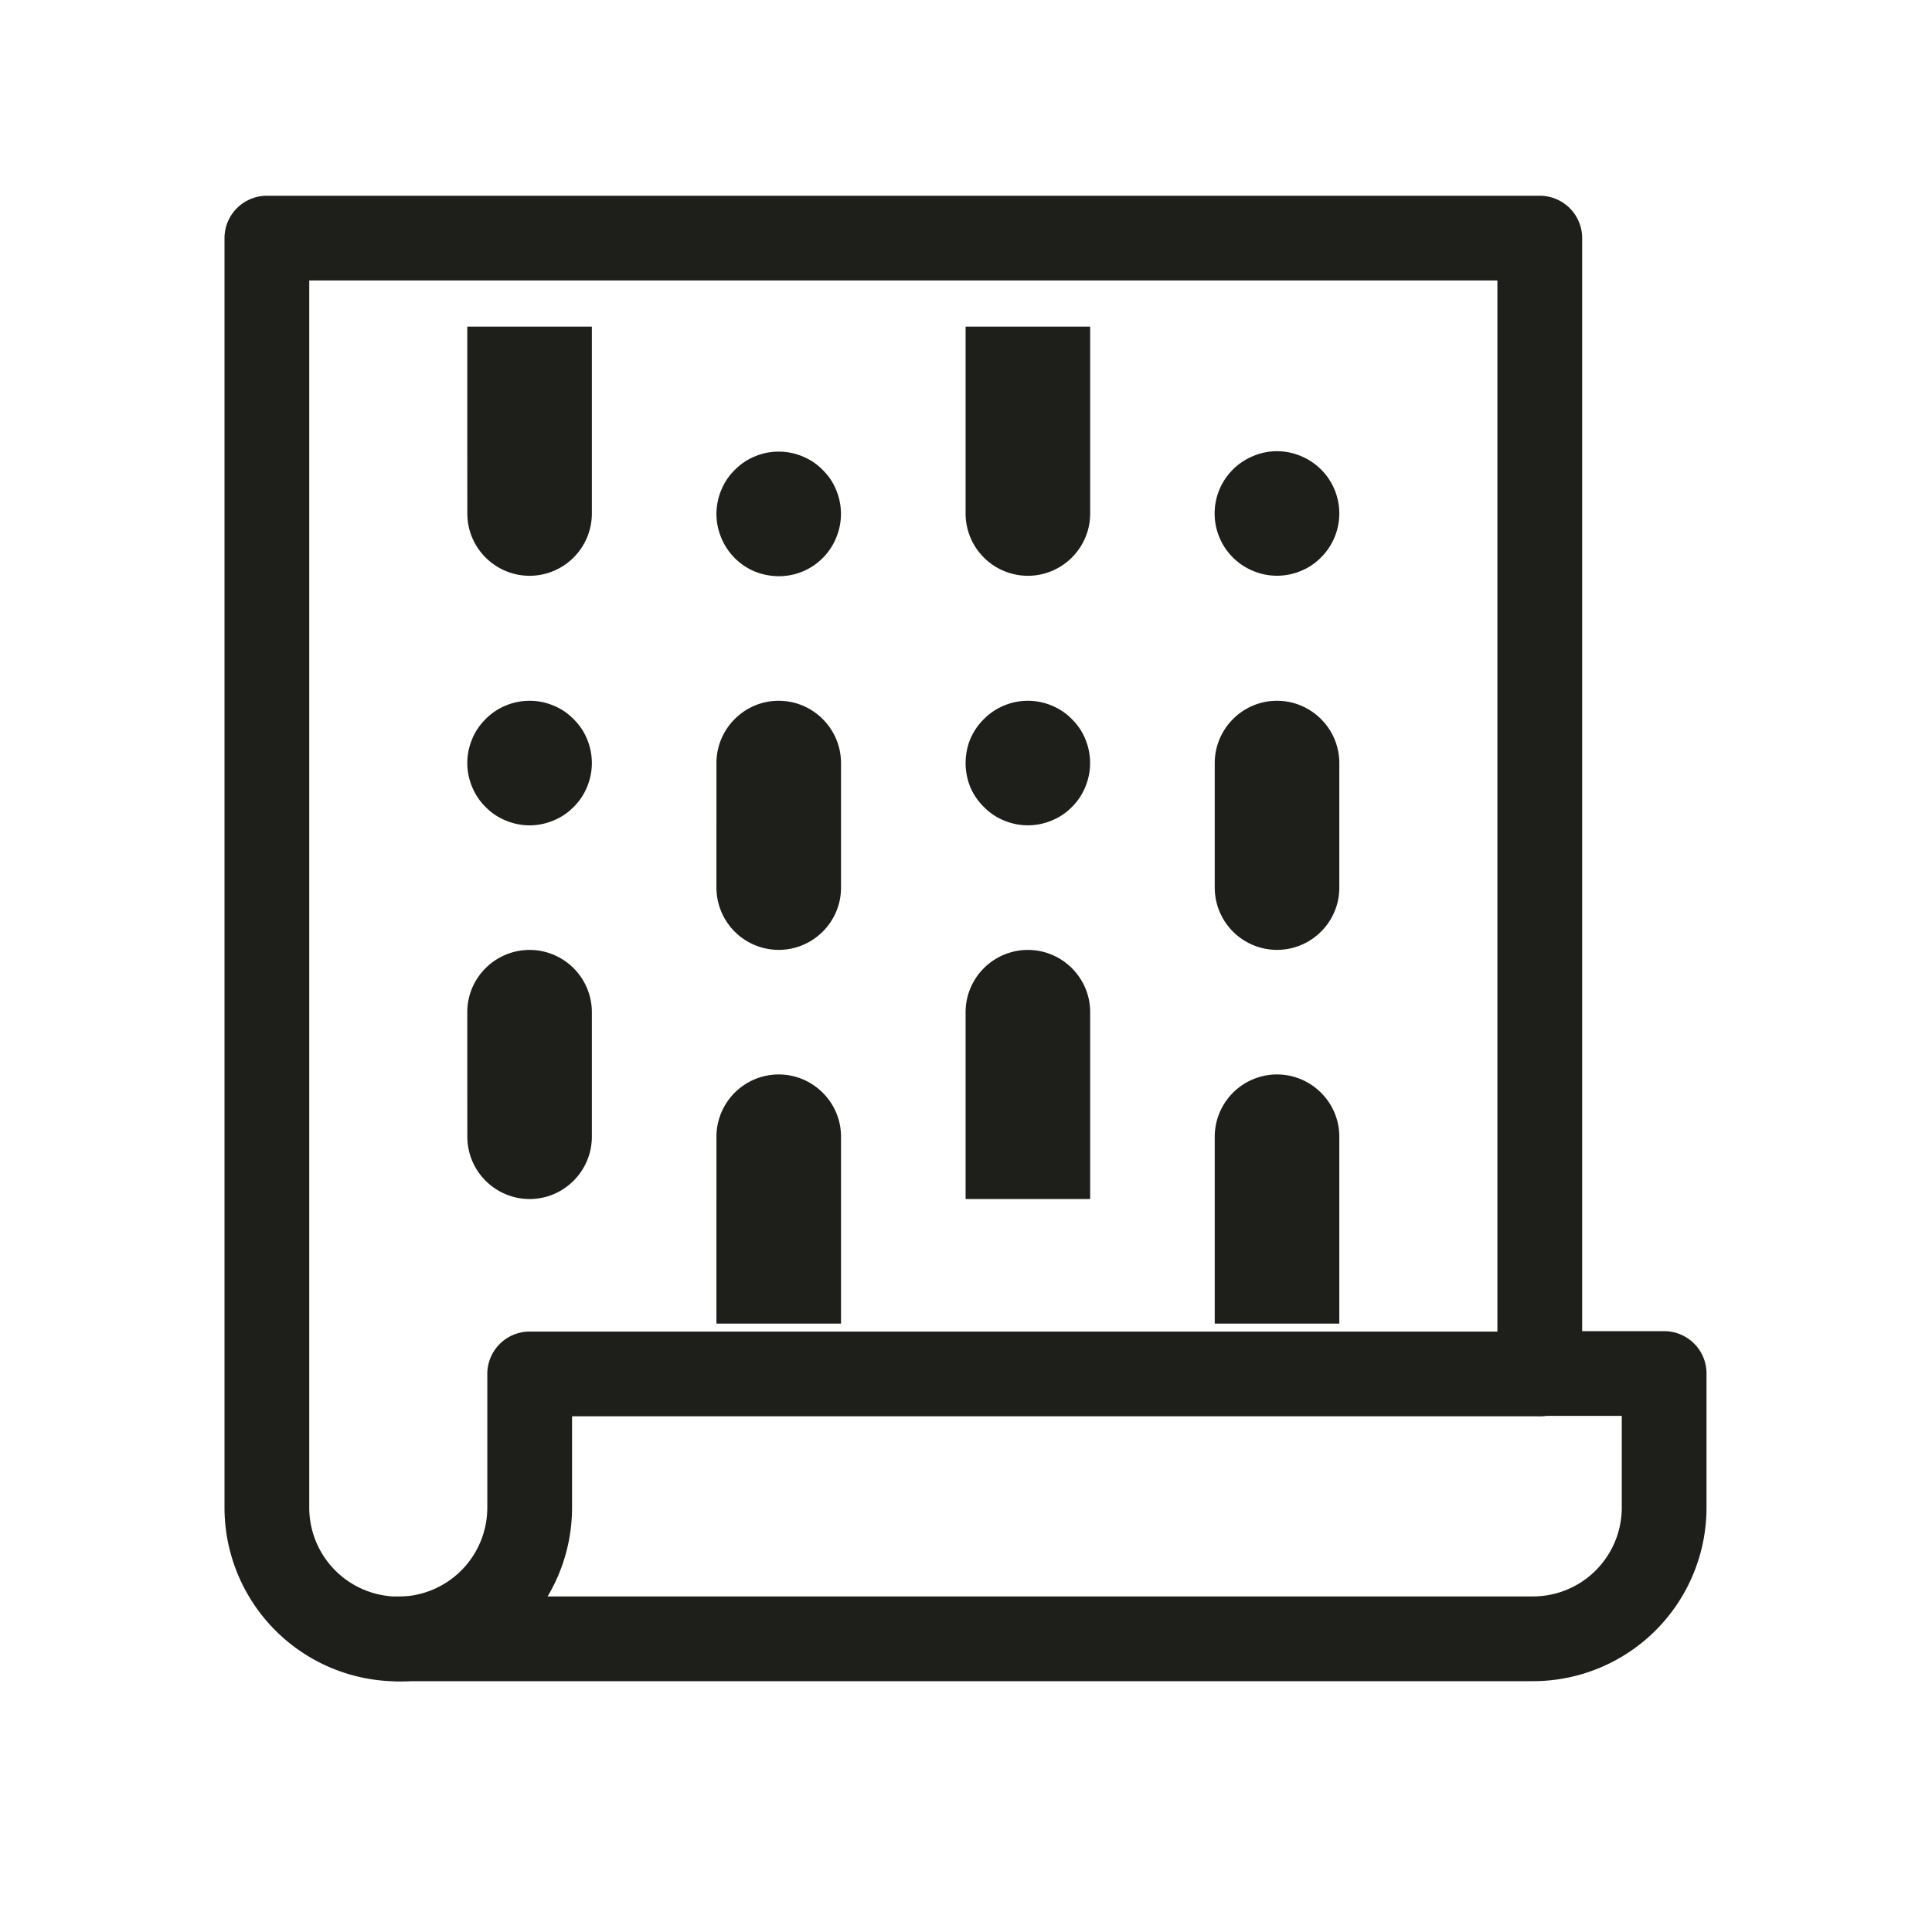
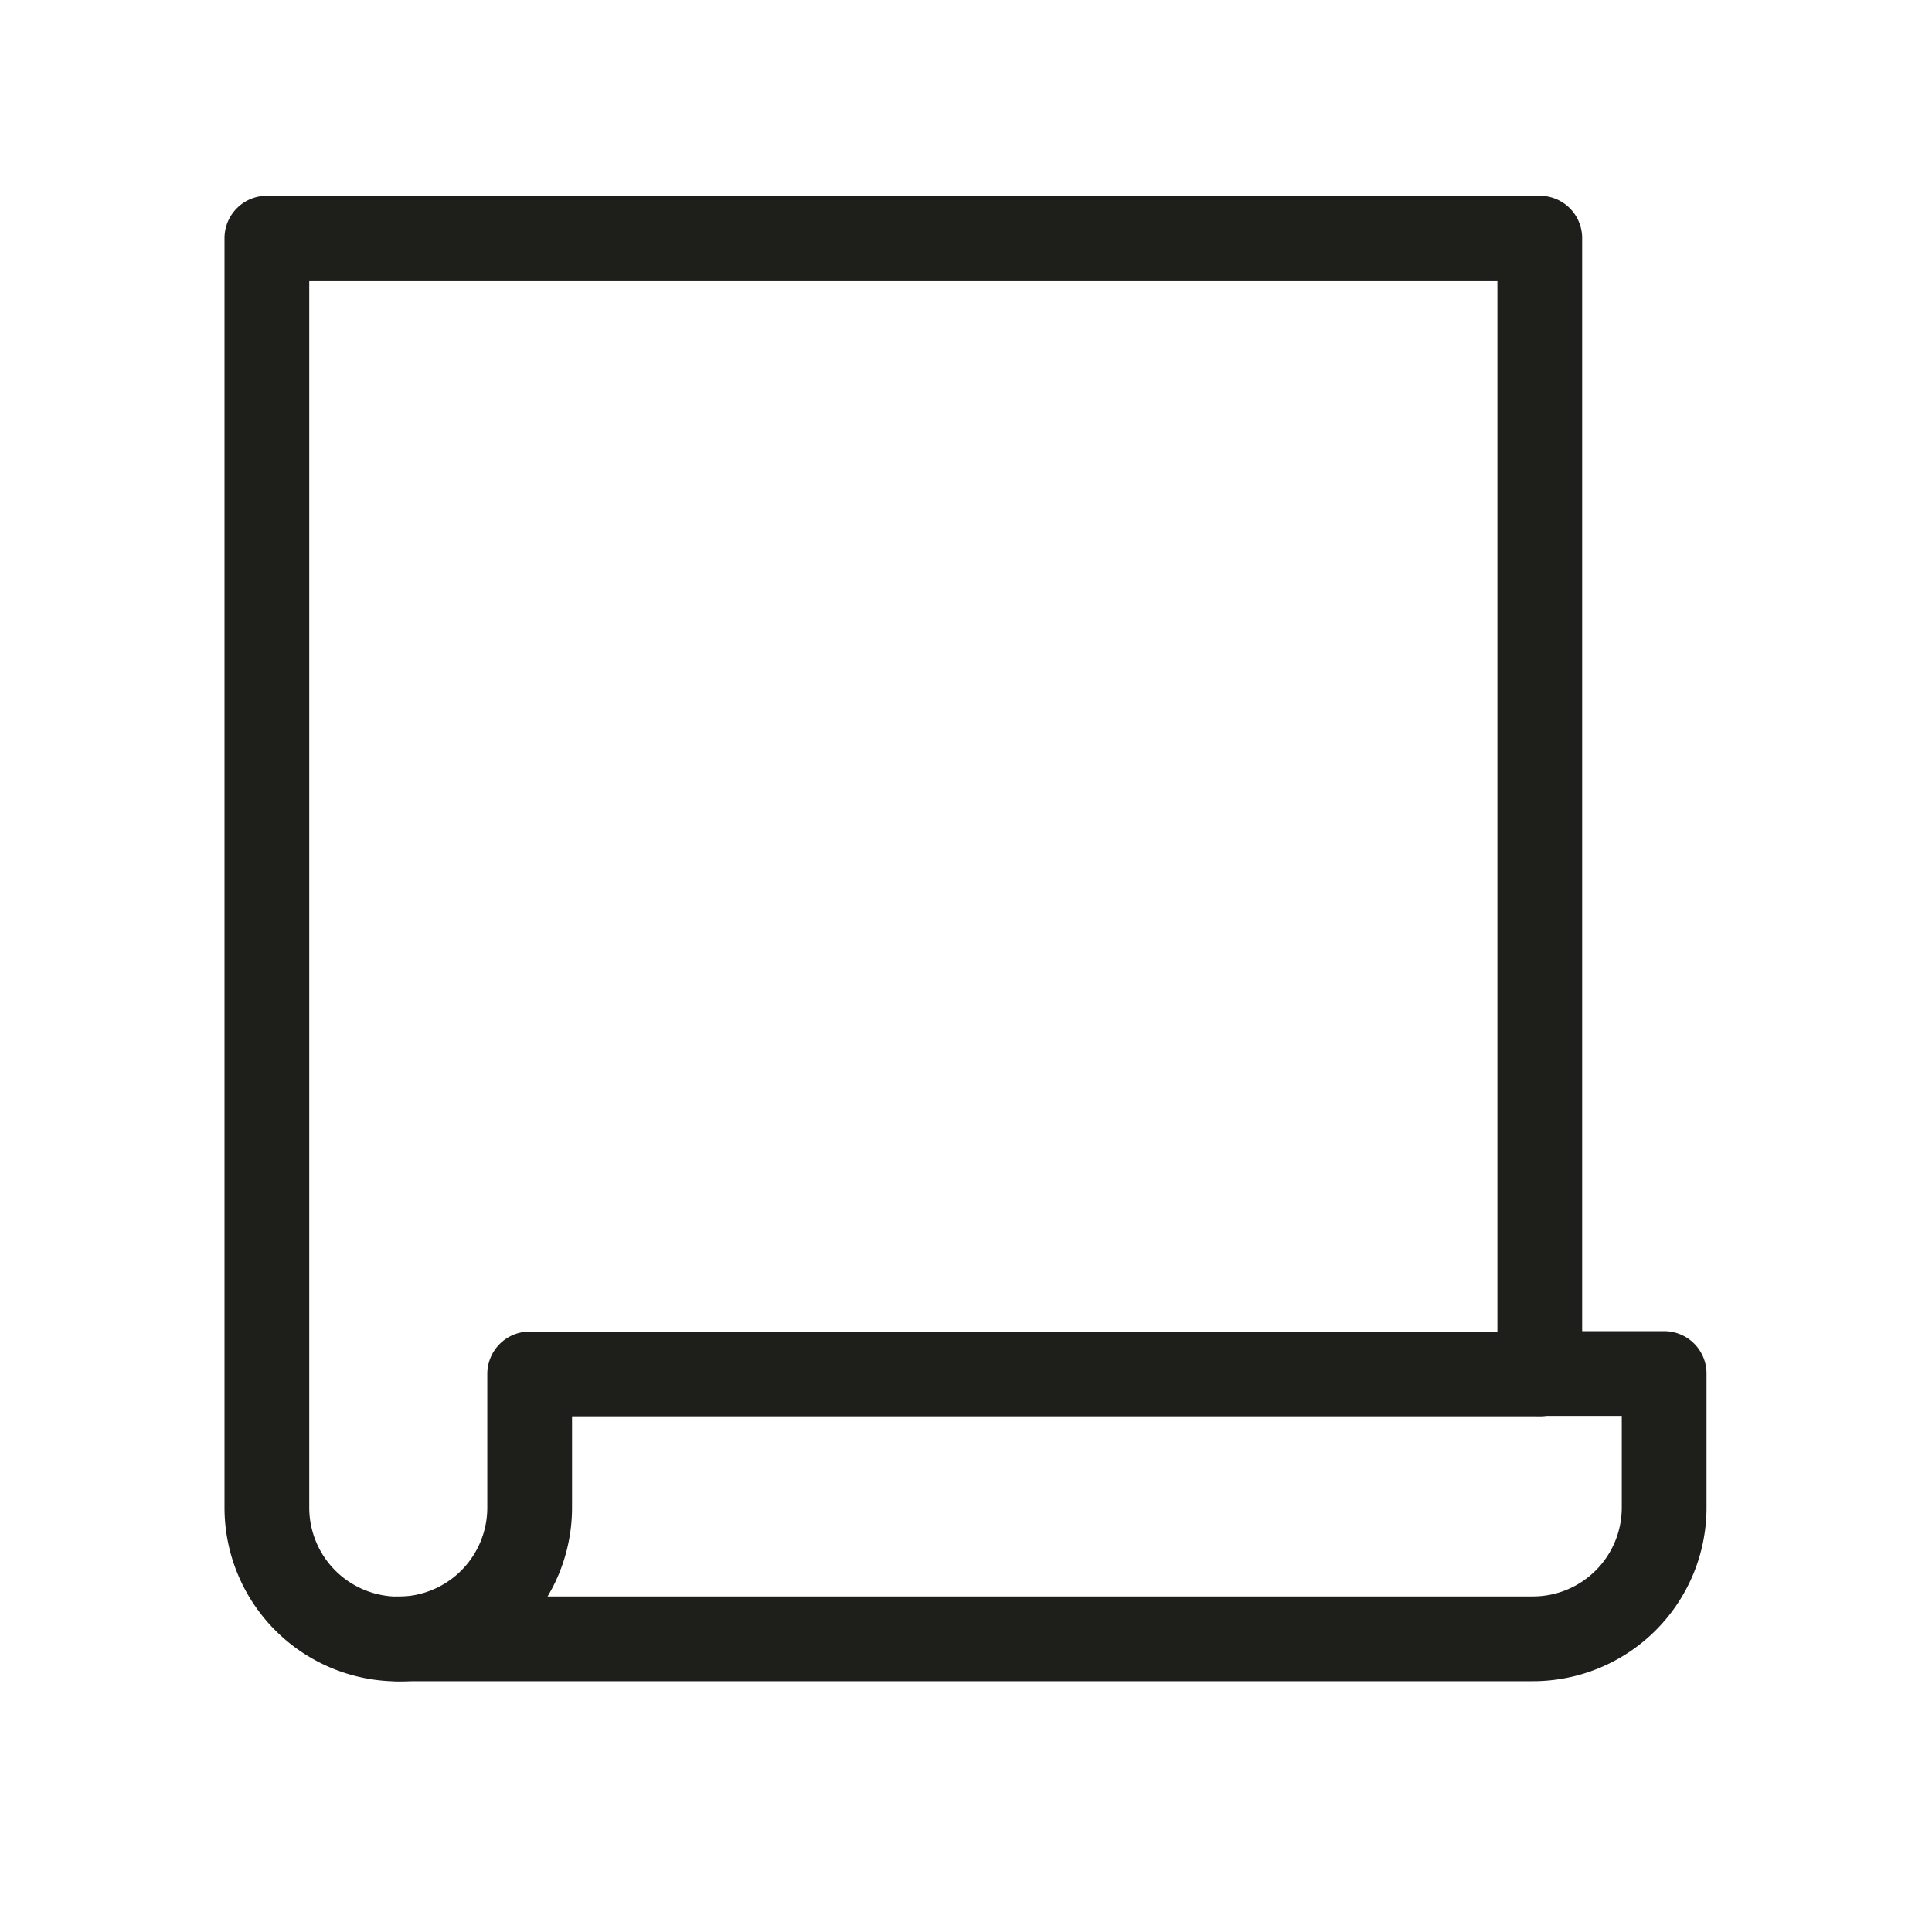
<svg xmlns="http://www.w3.org/2000/svg" width="50" height="50" viewBox="0 0 37.5 37.5">
  <path fill="none" stroke="#1e1e1b" stroke-linecap="round" stroke-linejoin="round" stroke-width="1.645" d="M29.875 26.668H10.281v2.594a2.55 2.55 0 0 1-5.101 0V4.622h24.707v22.046Zm0 0" />
-   <path fill="#1e1e1b" d="M15.113 8.766q.244 0 .465.093.222.09.39.262c.114.113.204.242.262.39a1.2 1.2 0 0 1 0 .927 1.2 1.2 0 0 1-1.117.746q-.239-.002-.46-.09a1.2 1.2 0 0 1-.653-.656 1.19 1.19 0 0 1 0-.926q.09-.223.262-.39.169-.173.39-.263.222-.093.461-.093M15.113 13.602c.668 0 1.211.543 1.211 1.21v1.208h-2.418v-1.207c0-.668.543-1.211 1.207-1.211M13.906 16.02h2.418v1.21c0 .665-.543 1.207-1.21 1.207a1.21 1.21 0 0 1-1.208-1.207ZM10.281 13.602q.24 0 .461.093.223.09.39.262.173.169.263.39a1.2 1.2 0 0 1 0 .926 1.15 1.15 0 0 1-.262.391 1.15 1.15 0 0 1-.39.262q-.223.093-.462.094a1.2 1.2 0 0 1-.465-.094 1.15 1.15 0 0 1-.39-.262 1.15 1.15 0 0 1-.262-.39 1.19 1.19 0 0 1 0-.926c.059-.149.149-.278.262-.391q.169-.171.39-.262a1.2 1.2 0 0 1 .465-.093M10.281 18.438a1.21 1.21 0 0 1 1.207 1.207v1.21H9.07v-1.21c0-.665.543-1.207 1.211-1.207M9.07 20.855h2.418v1.207c0 .668-.543 1.211-1.207 1.211-.668 0-1.21-.543-1.21-1.21ZM9.07 6.34h2.418v2.418H9.07ZM9.07 8.758h2.418v1.21a1.21 1.21 0 0 1-1.207 1.208c-.668 0-1.21-.543-1.21-1.207ZM15.113 20.855c.668 0 1.211.543 1.211 1.207v1.211h-2.418v-1.21a1.21 1.21 0 0 1 1.207-1.208M13.906 23.273h2.418v2.418h-2.418ZM19.95 13.602q.241 0 .464.093.221.09.39.262c.114.113.204.242.262.39a1.2 1.2 0 0 1 0 .926 1.15 1.15 0 0 1-.261.391 1.15 1.15 0 0 1-.39.262 1.2 1.2 0 0 1-.927 0 1.15 1.15 0 0 1-.39-.262 1.2 1.2 0 0 1-.266-.39 1.24 1.24 0 0 1 0-.926q.095-.223.266-.391.169-.171.39-.262.222-.093.461-.093M19.95 18.438c.667 0 1.21.542 1.21 1.207v1.21h-2.418v-1.21a1.21 1.21 0 0 1 1.207-1.207M18.742 20.855h2.418v2.418h-2.418ZM24.785 8.758q.241 0 .465.094a1.205 1.205 0 0 1 .39 1.969 1.15 1.15 0 0 1-.39.261 1.2 1.2 0 0 1-.926 0 1.205 1.205 0 0 1 0-2.23q.222-.094.461-.094M24.785 13.602c.668 0 1.211.543 1.211 1.21v1.208h-2.418v-1.207c0-.668.543-1.211 1.207-1.211M23.578 16.02h2.418v1.21c0 .665-.543 1.207-1.21 1.207a1.21 1.21 0 0 1-1.208-1.207ZM24.785 20.855c.668 0 1.211.543 1.211 1.207v1.211h-2.418v-1.21a1.21 1.21 0 0 1 1.207-1.208M23.578 23.273h2.418v2.418h-2.418ZM18.742 6.34h2.418v2.418h-2.418ZM18.742 8.758h2.418v1.21c0 .665-.543 1.208-1.21 1.208a1.21 1.21 0 0 1-1.208-1.207Zm0 0" />
  <path fill="none" stroke="#1e1e1b" stroke-linecap="round" stroke-linejoin="round" stroke-width="1.645" d="M29.754 31.809a2.547 2.547 0 0 0 2.547-2.547V26.66h-2.434M7.723 31.809h22.03" />
</svg>